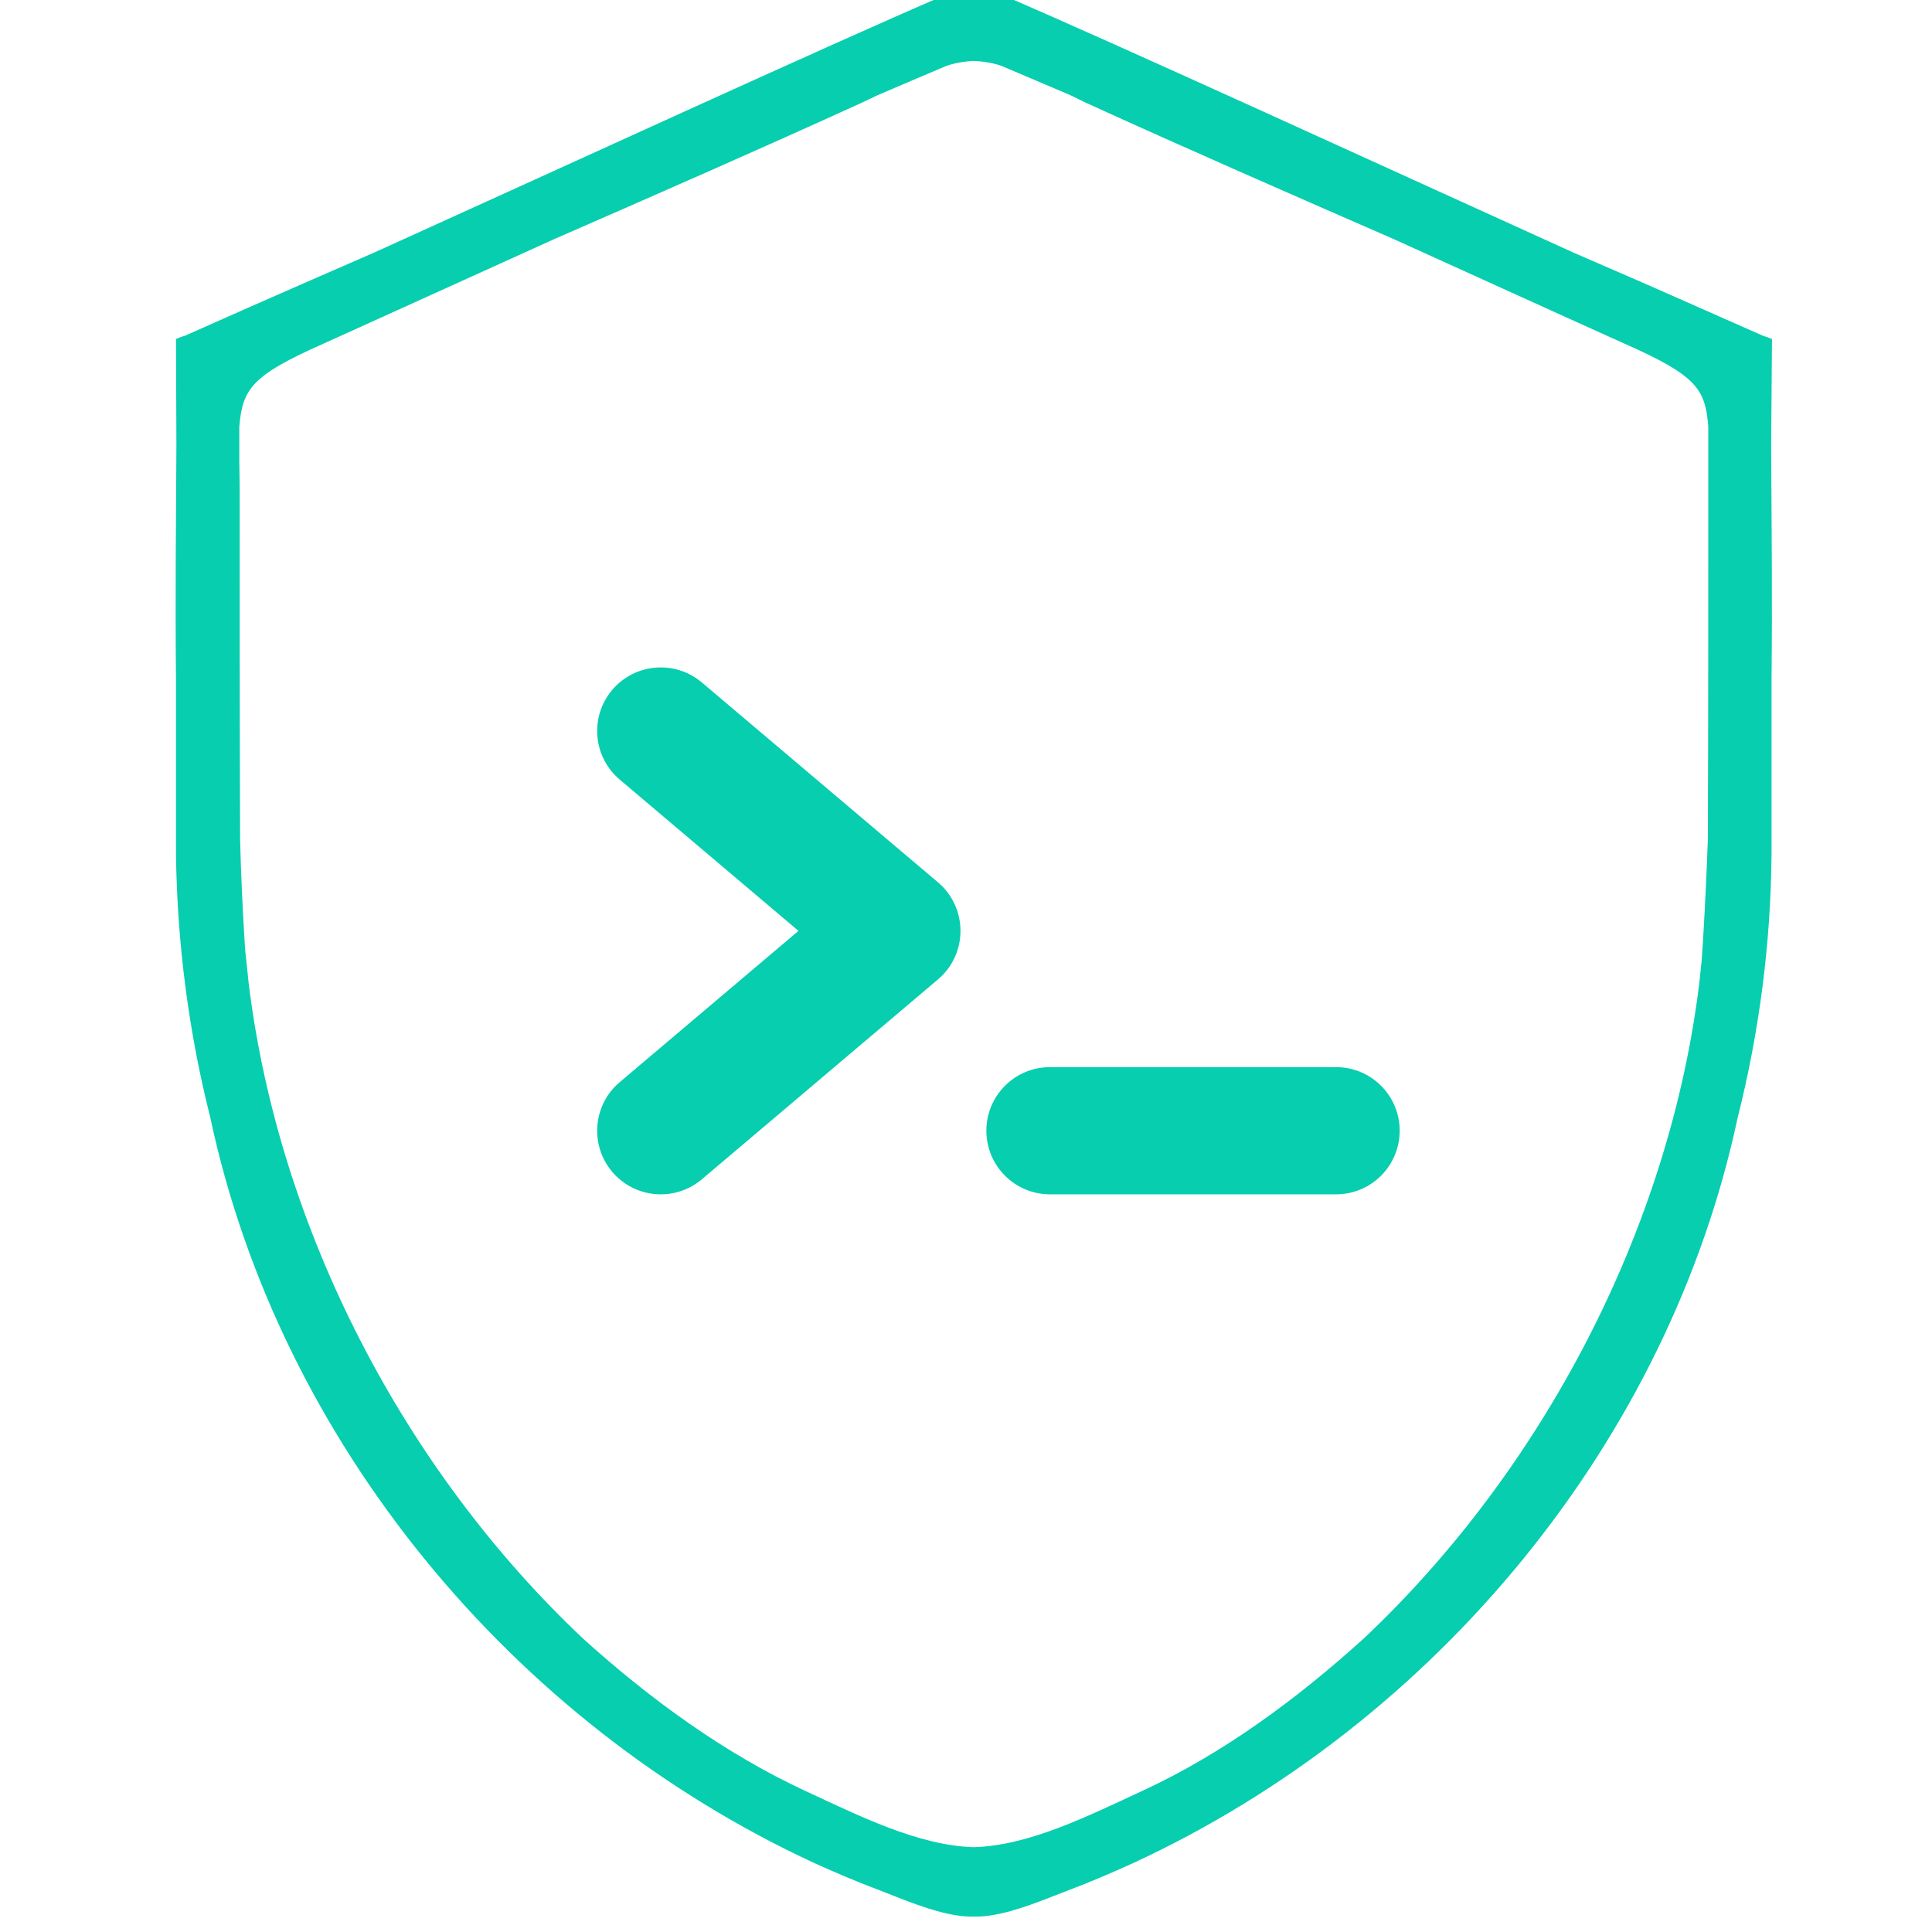
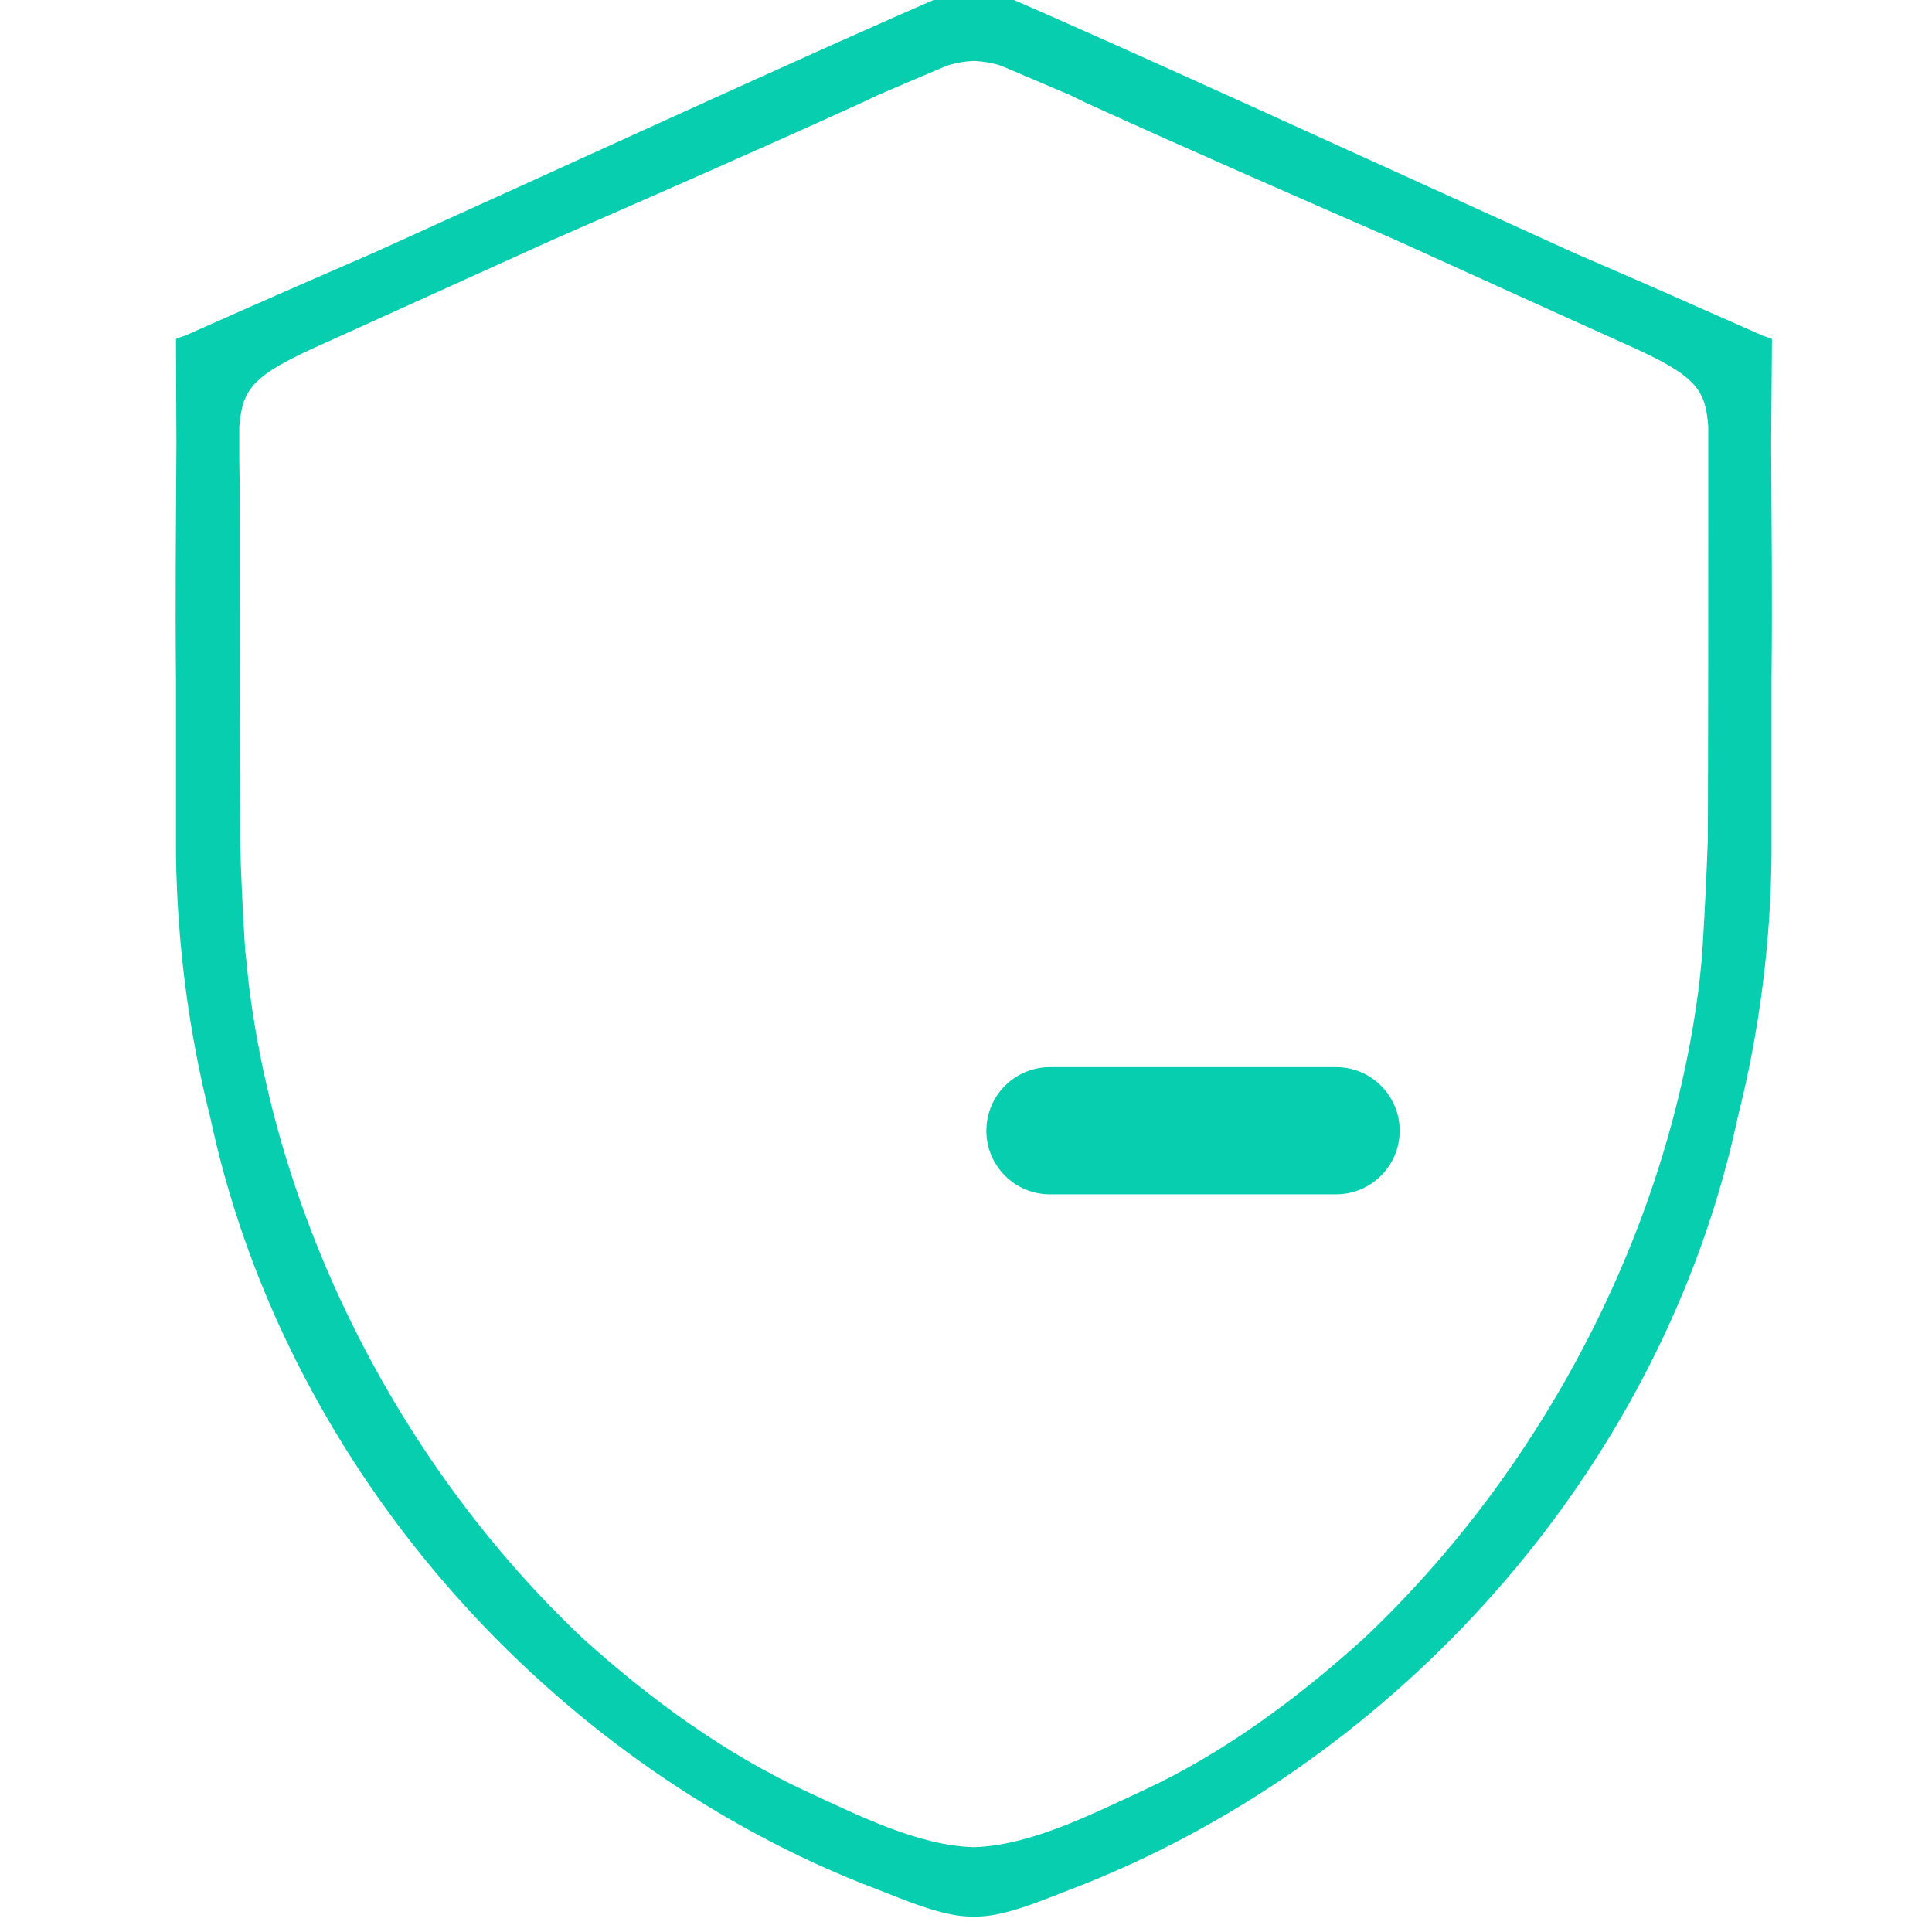
<svg xmlns="http://www.w3.org/2000/svg" width="55" height="55" viewBox="0 0 55 55" fill="none">
  <g clip-path="url(#clip0_4837_2821)">
    <path d="M27.721 -0.426C27.744 -0.426 27.756 -0.426 27.78 -0.438C27.884 -0.438 28.012 -0.356 28.139 -0.309C28.267 -0.263 28.384 -0.216 28.5 -0.158C31.859 1.283 39.553 4.816 44.784 7.187C45.992 7.71 47.201 8.234 48.398 8.768L50.188 9.558C50.27 9.582 50.363 9.617 50.444 9.651C50.433 10.651 50.433 11.639 50.421 12.638C50.433 15.056 50.456 16.939 50.432 19.345V24.331C50.409 26.865 50.084 29.375 49.468 31.816C47.515 40.987 40.901 49.053 32.231 53.051C31.638 53.319 31.045 53.575 30.429 53.807C29.697 54.086 28.953 54.411 28.209 54.527C28.058 54.551 27.907 54.562 27.744 54.562H27.71C27.547 54.562 27.396 54.551 27.233 54.527C26.501 54.411 25.745 54.086 25.025 53.807C24.409 53.575 23.804 53.319 23.212 53.051C14.541 49.053 7.939 40.987 5.987 31.816C5.371 29.375 5.045 26.865 5.01 24.331V19.345C4.987 16.939 5.01 15.056 5.022 12.638C5.022 11.639 5.01 10.651 5.01 9.651C5.091 9.617 5.173 9.582 5.266 9.558L7.044 8.768C8.253 8.234 9.461 7.71 10.659 7.187C15.9 4.816 23.583 1.283 26.942 -0.158C27.07 -0.216 27.187 -0.263 27.303 -0.309C27.431 -0.356 27.558 -0.438 27.675 -0.438C27.686 -0.426 27.709 -0.426 27.721 -0.426ZM27.721 1.736H27.686C27.466 1.748 27.256 1.782 27.047 1.841C27.012 1.852 26.977 1.864 26.942 1.876C26.28 2.155 25.629 2.433 24.978 2.712C24.827 2.782 24.688 2.852 24.537 2.922C21.631 4.247 18.713 5.525 15.784 6.804C13.599 7.792 11.403 8.791 9.218 9.779C7.172 10.686 6.905 11.058 6.812 12.15C6.812 12.464 6.812 12.778 6.812 13.092L6.823 13.917C6.823 17.264 6.823 20.542 6.835 23.89C6.858 24.866 6.905 25.831 6.963 26.795C6.974 26.97 6.986 27.144 7.009 27.319C7.033 27.551 7.056 27.783 7.079 27.992C7.939 35.001 11.507 41.847 16.598 46.647C18.539 48.402 20.654 49.925 22.898 50.971C24.432 51.68 26.129 52.54 27.721 52.586C29.313 52.54 31.01 51.68 32.544 50.971C34.799 49.925 36.88 48.402 38.821 46.647C43.912 41.847 47.515 35.001 48.375 27.992C48.398 27.783 48.422 27.551 48.445 27.319C48.456 27.144 48.468 26.97 48.48 26.795C48.538 25.831 48.584 24.866 48.619 23.89C48.631 20.542 48.631 17.264 48.631 13.917V13.092C48.631 12.778 48.631 12.464 48.631 12.15C48.55 11.058 48.282 10.686 46.237 9.779C44.04 8.791 41.855 7.792 39.67 6.804C36.741 5.525 33.812 4.247 30.906 2.922C30.767 2.852 30.615 2.782 30.476 2.712C29.825 2.433 29.163 2.155 28.512 1.876C28.477 1.864 28.442 1.852 28.407 1.841C28.198 1.782 27.977 1.748 27.756 1.736H27.721Z" fill="#06CEAF" />
-     <path d="M26.702 25.118L19.98 19.428C19.216 18.783 18.074 18.878 17.428 19.641C16.783 20.404 16.878 21.547 17.641 22.192L22.731 26.5L17.641 30.808C16.878 31.453 16.783 32.596 17.428 33.359C18.076 34.124 19.218 34.216 19.98 33.572L26.702 27.882C27.558 27.158 27.555 25.84 26.702 25.118Z" fill="#06CEAF" />
    <path d="M38.035 30.379H29.89C28.89 30.379 28.08 31.189 28.08 32.189C28.08 33.189 28.89 34 29.89 34H38.035C39.035 34 39.846 33.189 39.846 32.189C39.846 31.189 39.035 30.379 38.035 30.379Z" fill="#06CEAF" />
  </g>
  <defs>
    <clipPath id="clip0_4837_2821">
      <rect width="55" height="55" fill="white" />
    </clipPath>
  </defs>
</svg>